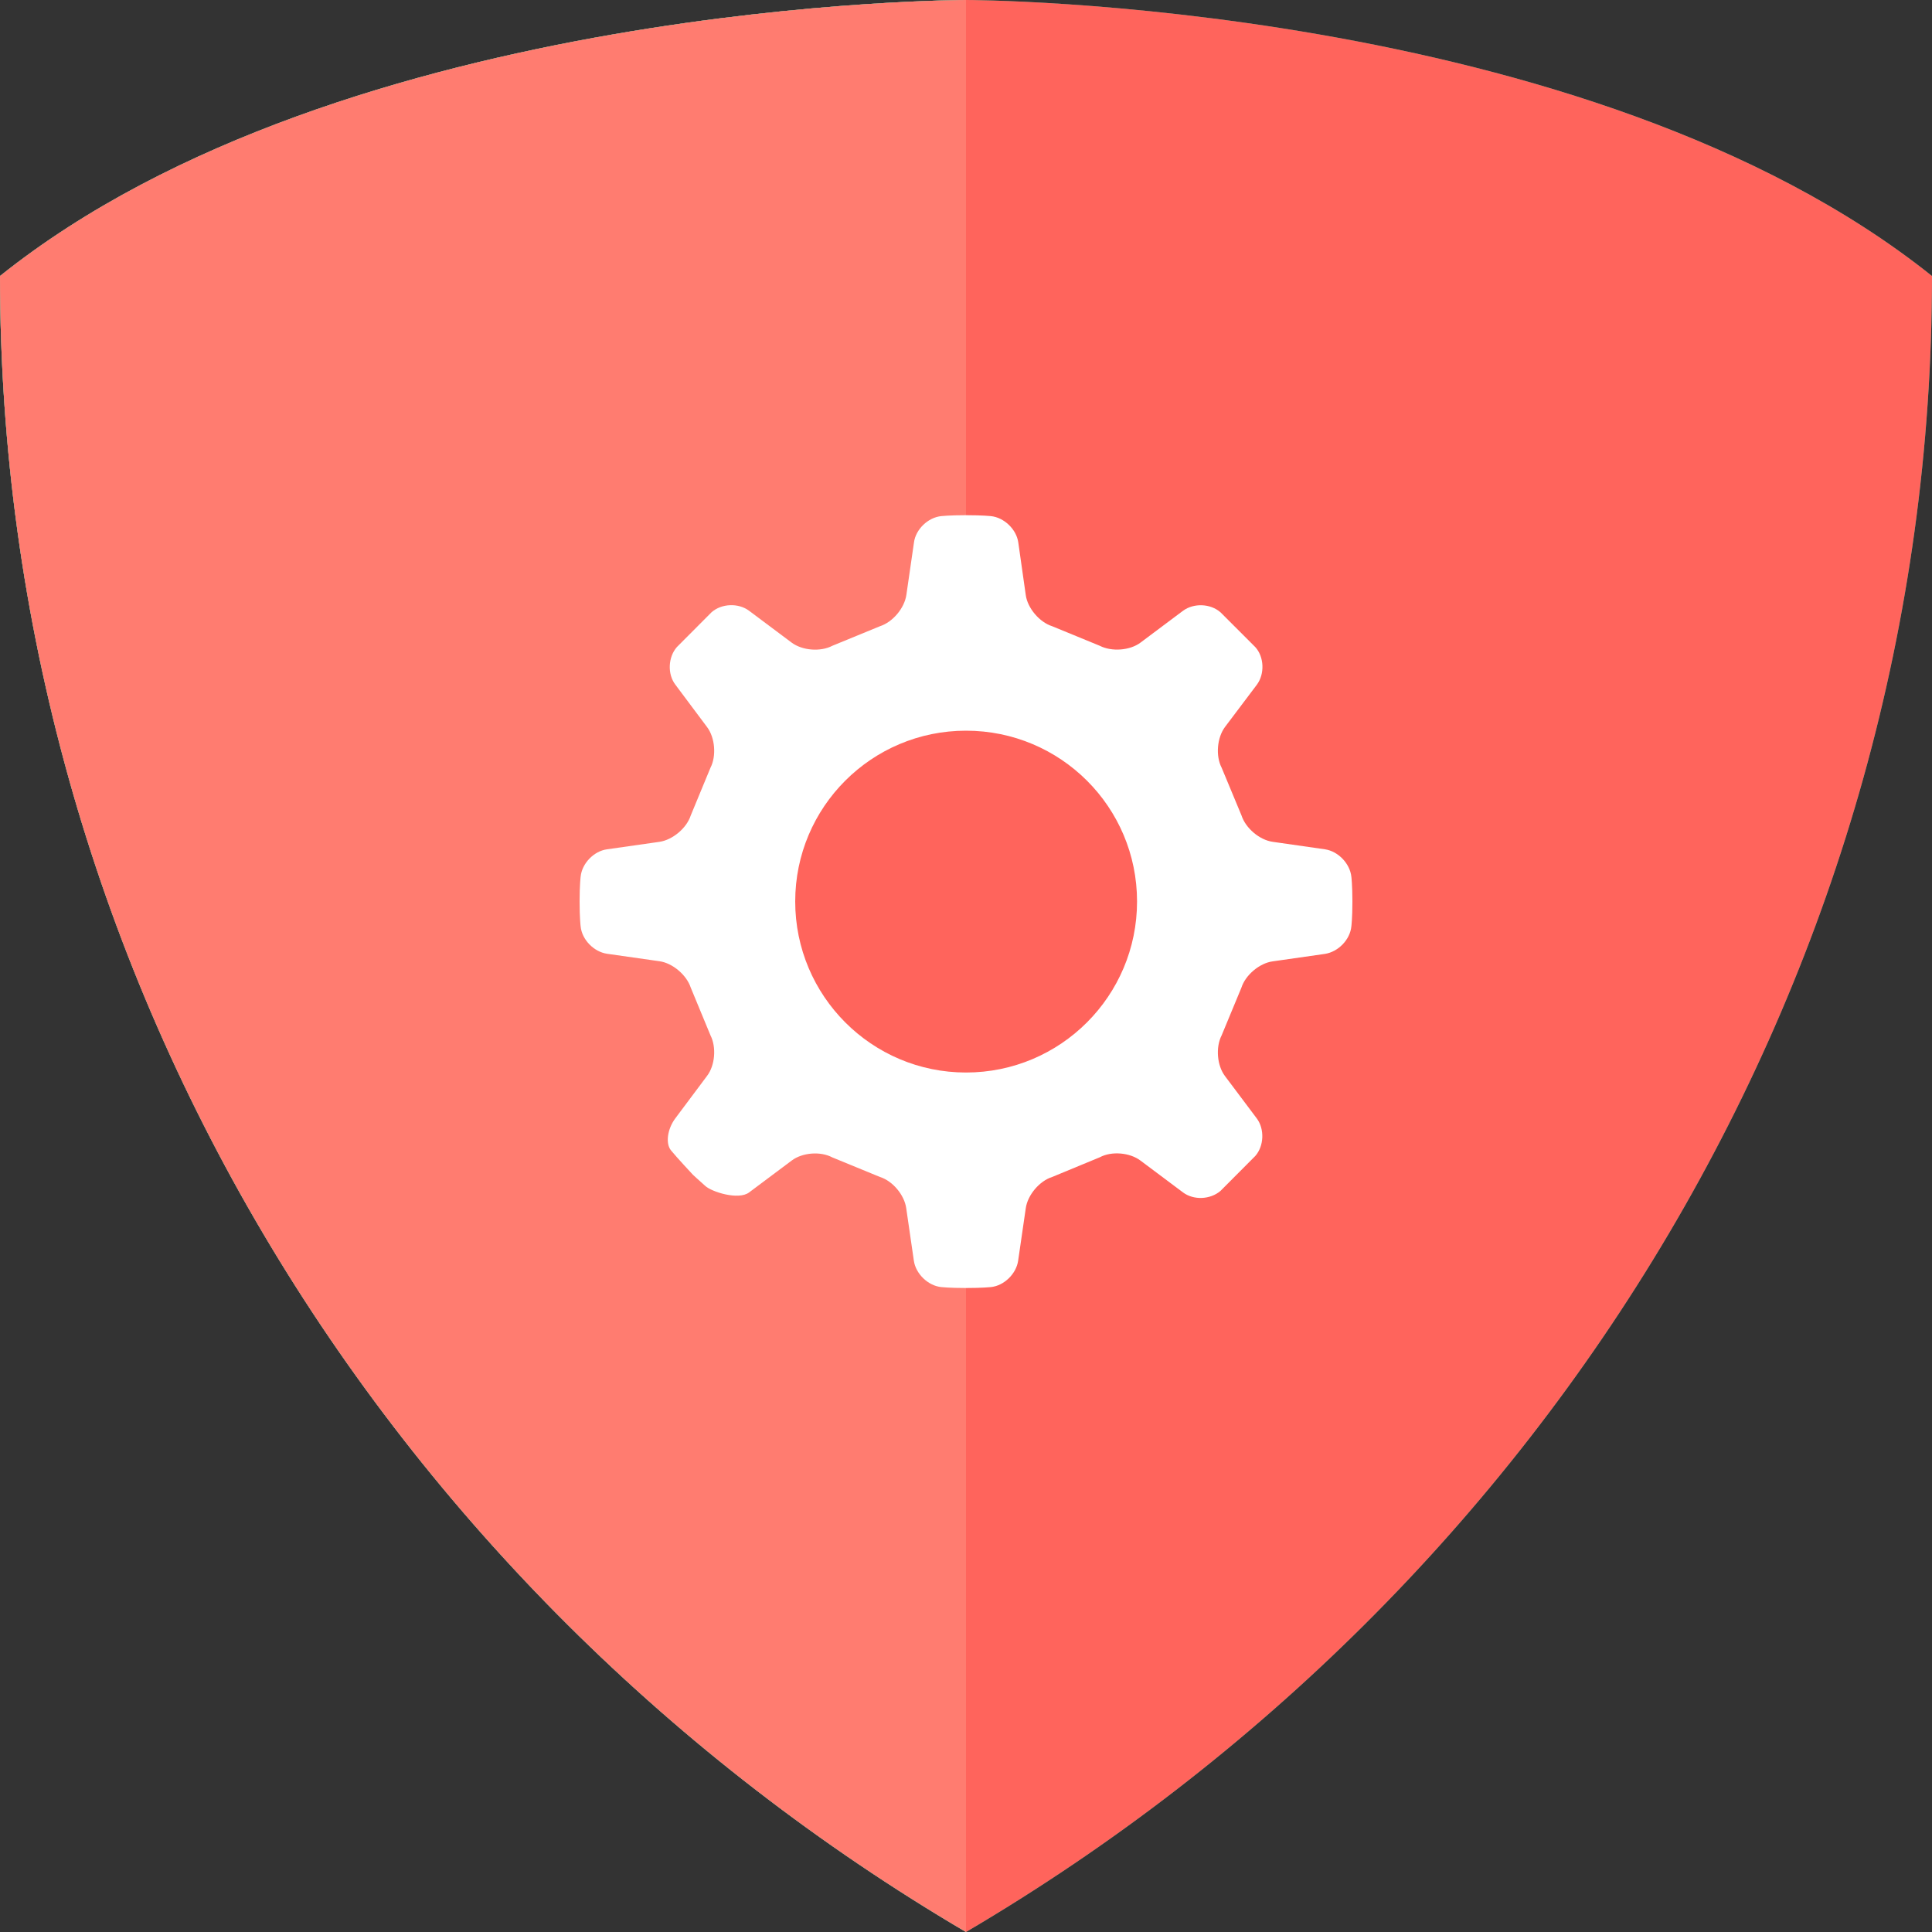
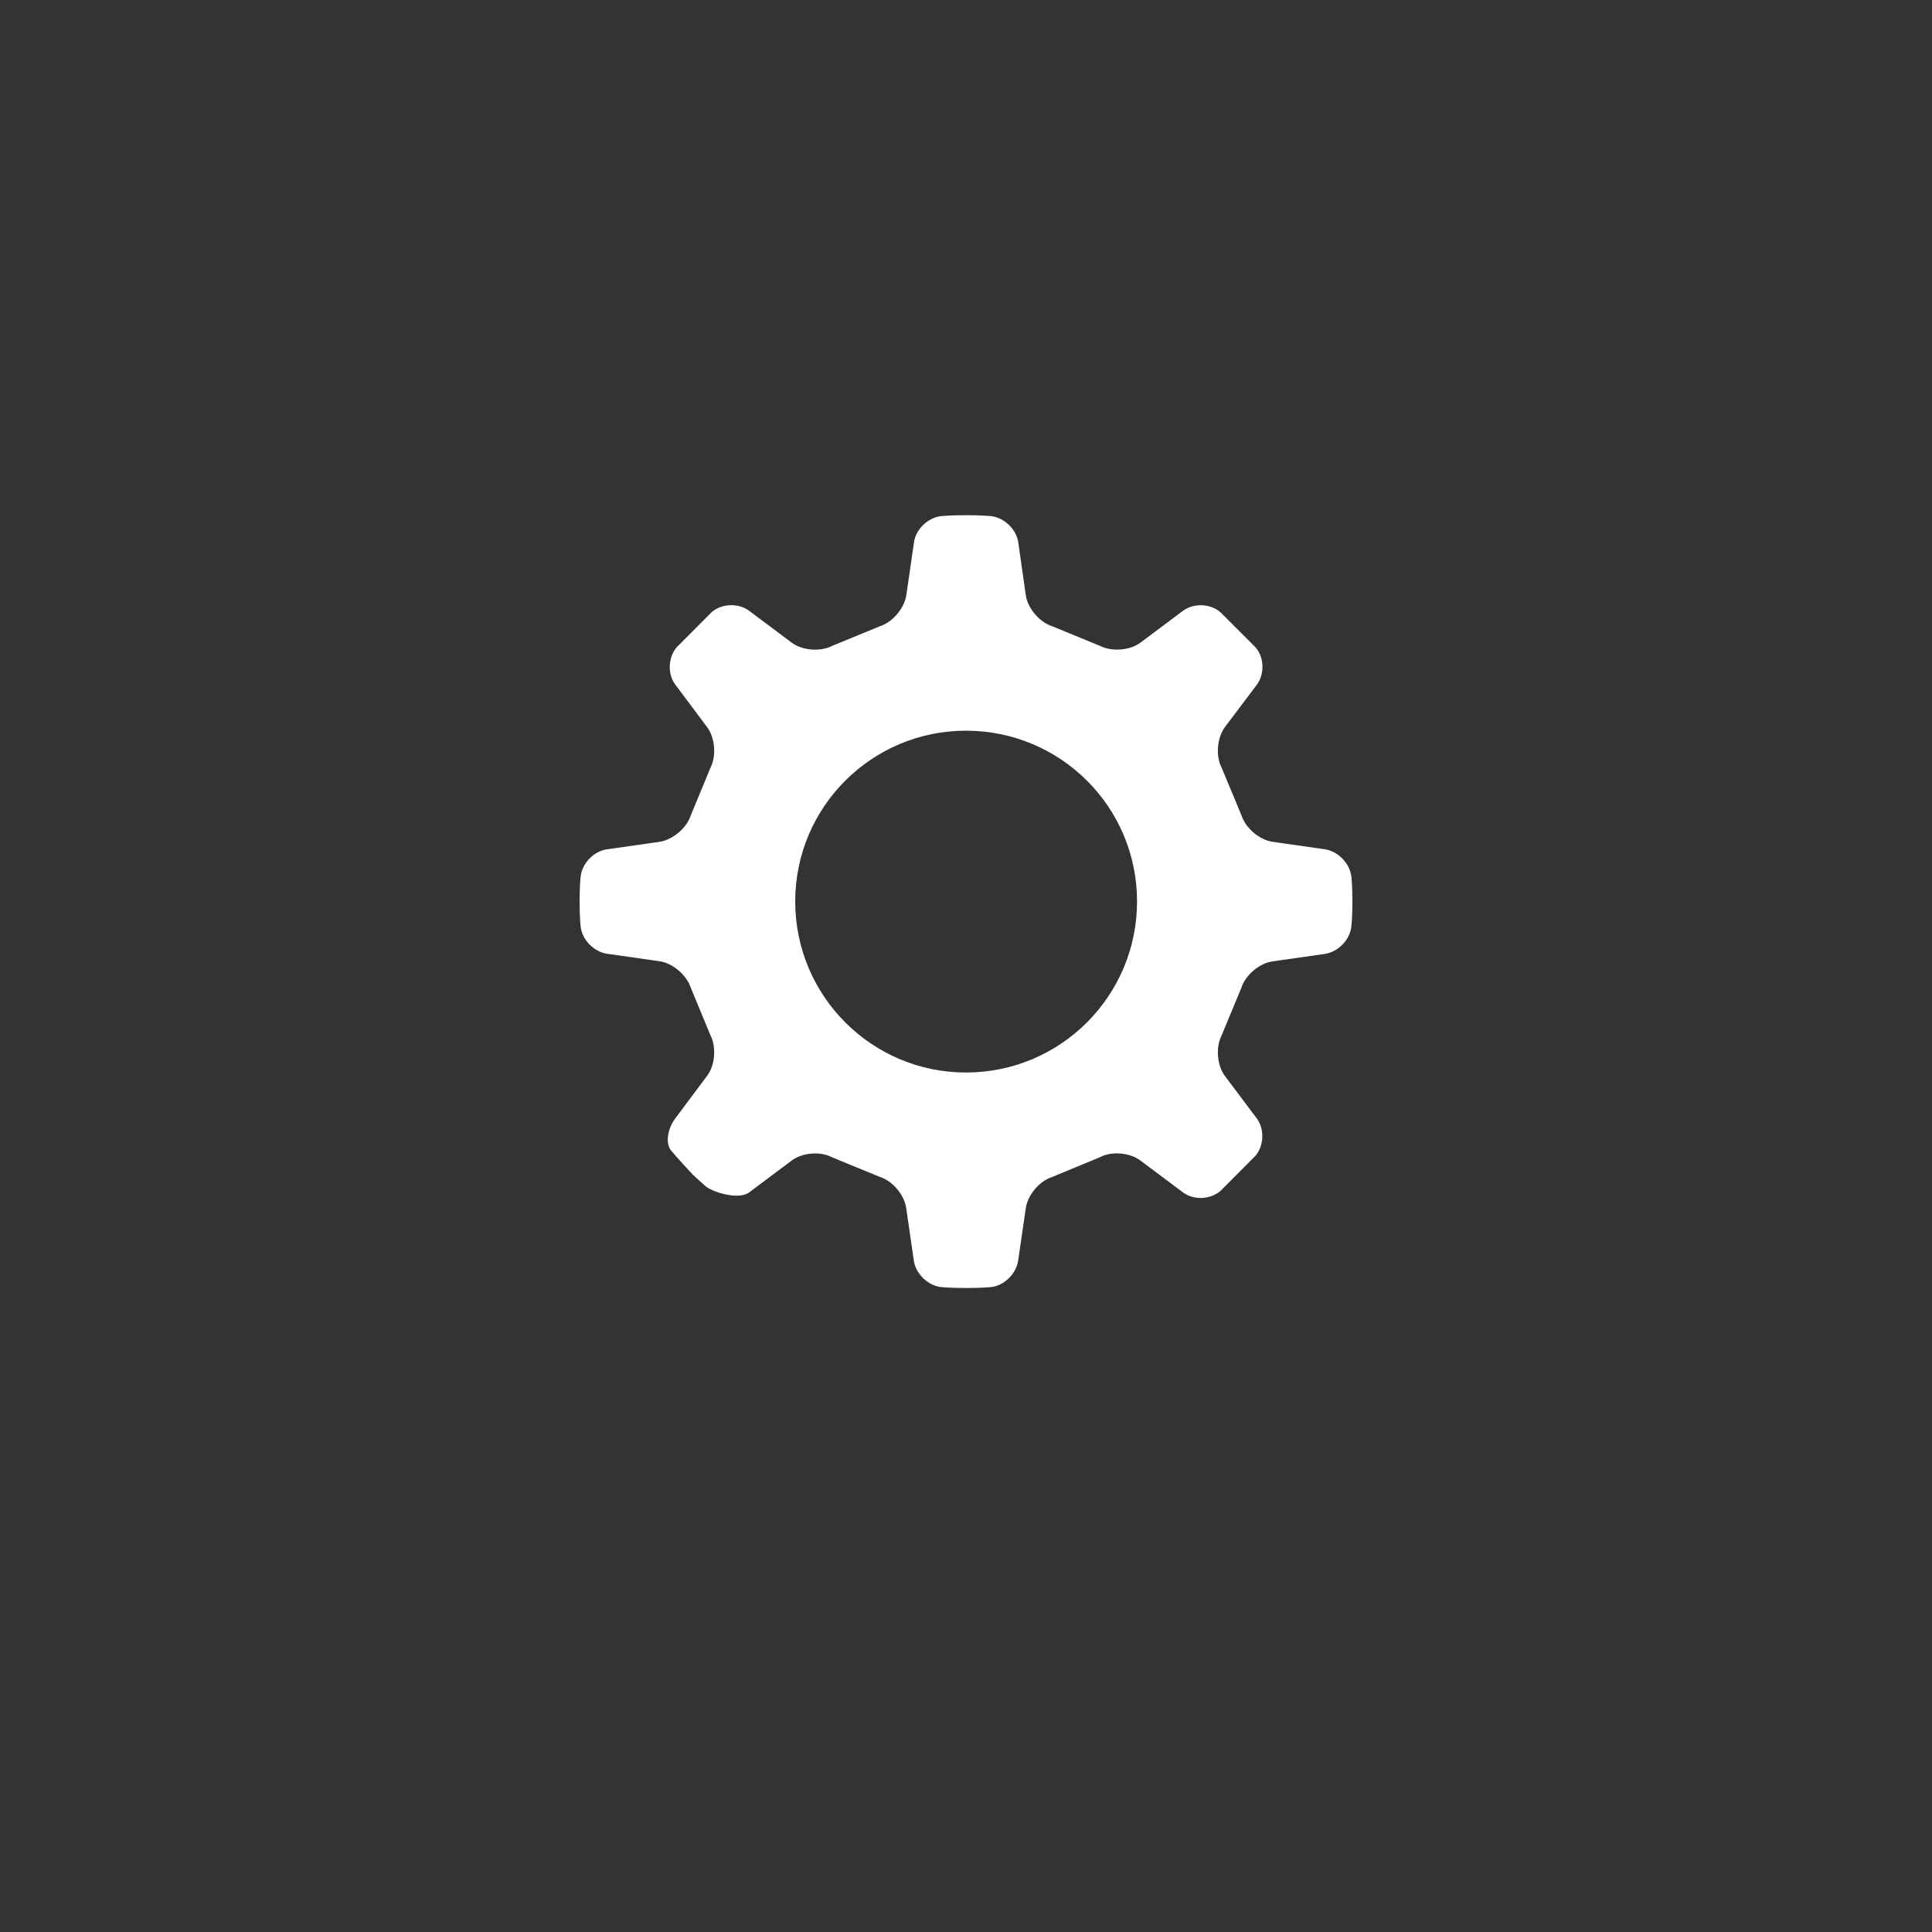
<svg xmlns="http://www.w3.org/2000/svg" xmlns:xlink="http://www.w3.org/1999/xlink" width="30px" height="30px" viewBox="0 0 30 30" version="1.1">
  <rect x="0" y="0" width="30" height="30" fill="#333333" stroke="none" />
  <title>Advanced Security_ico</title>
  <desc>Created with Sketch.</desc>
  <defs>
-     <path d="M30,4.286 C30,15 24.107,24.643 15,30 C5.893,24.643 0,15 0,4.286 C5.357,0 15,0 15,0 C15,0 24.643,0 30,4.286" id="path-1" />
-     <path d="M15,0 L15,11 L15,11 C13.343,11 12,12.343 12,14 C12,15.657 13.343,17 15,17 L15,30 L15,30 C5.893,24.643 0,15 0,4.286 C5.357,0 15,0 15,0 Z" id="path-2" />
-   </defs>
+     </defs>
  <g id="Product-(Features)-page" stroke="none" stroke-width="1" fill="none" fill-rule="evenodd">
    <g id="Productpage" transform="translate(-776, -1997)">
      <g id="Group-23" transform="translate(759, 1980)">
        <g id="Advanced-Security_ico" transform="translate(17, 17)">
          <g id="Fill-1">
            <use fill="#2AA689" xlink:href="#path-1" />
            <use fill="#FF645C" xlink:href="#path-1" />
          </g>
          <g id="Combined-Shape">
            <use fill="#3DD8B4" xlink:href="#path-2" />
            <use fill="#FF7C70" xlink:href="#path-2" />
          </g>
          <path d="M15,16.654 C13.536,16.654 12.348,15.464 12.348,13.998 C12.348,12.532 13.536,11.346 15,11.346 C16.468,11.346 17.656,12.532 17.656,13.998 C17.656,15.464 16.468,16.654 15,16.654 L15,16.654 Z M19.764,13.072 C19.558,13.044 19.342,12.86 19.278,12.662 L18.97,11.922 C18.874,11.738 18.898,11.454 19.022,11.288 L19.518,10.63 C19.64,10.464 19.63,10.202 19.494,10.05 L18.952,9.508 C18.794,9.37 18.536,9.362 18.37,9.484 L17.71,9.978 C17.546,10.102 17.262,10.122 17.078,10.028 L16.338,9.724 C16.142,9.662 15.956,9.444 15.928,9.24 L15.812,8.424 C15.784,8.22 15.592,8.034 15.384,8.014 C15.384,8.014 15.258,8 15,8 C14.744,8 14.618,8.014 14.618,8.014 C14.41,8.034 14.218,8.22 14.192,8.424 L14.074,9.238 C14.044,9.444 13.862,9.66 13.664,9.724 L12.924,10.028 C12.74,10.124 12.458,10.102 12.292,9.978 L11.632,9.484 C11.466,9.36 11.206,9.37 11.05,9.506 L10.51,10.048 C10.374,10.204 10.362,10.466 10.486,10.63 L10.978,11.288 C11.104,11.454 11.126,11.74 11.032,11.922 L10.726,12.662 C10.662,12.86 10.444,13.042 10.24,13.072 L9.426,13.188 C9.22,13.216 9.036,13.408 9.016,13.614 C9.016,13.614 9,13.742 9,13.998 C9,14.258 9.016,14.384 9.016,14.384 C9.036,14.592 9.222,14.78 9.426,14.81 L10.24,14.926 C10.444,14.954 10.662,15.14 10.726,15.336 L11.032,16.076 C11.126,16.26 11.104,16.544 10.978,16.708 L10.486,17.366 C10.362,17.532 10.332,17.758 10.42,17.864 C10.508,17.972 10.758,18.24 10.76,18.242 C10.76,18.242 10.844,18.32 10.948,18.412 C11.048,18.508 11.468,18.64 11.632,18.516 L12.292,18.022 C12.458,17.896 12.74,17.874 12.924,17.972 L13.664,18.276 C13.862,18.338 14.044,18.556 14.072,18.762 L14.19,19.574 C14.218,19.778 14.41,19.966 14.618,19.986 C14.618,19.986 14.744,20 15,20 C15.258,20 15.384,19.986 15.384,19.986 C15.592,19.966 15.782,19.778 15.81,19.574 L15.928,18.762 C15.956,18.558 16.14,18.338 16.338,18.276 L17.078,17.97 C17.26,17.872 17.544,17.896 17.71,18.022 L18.37,18.516 C18.536,18.64 18.794,18.628 18.952,18.492 L19.492,17.95 C19.628,17.796 19.638,17.532 19.516,17.368 L19.022,16.71 C18.898,16.546 18.874,16.262 18.97,16.076 L19.276,15.338 C19.338,15.142 19.556,14.956 19.762,14.928 L20.574,14.812 C20.78,14.78 20.964,14.592 20.984,14.384 C20.984,14.384 21,14.258 21,14 C21,13.742 20.984,13.614 20.984,13.614 C20.962,13.41 20.78,13.218 20.574,13.188 L19.764,13.072 Z" id="setting" fill="#FFFFFF" />
        </g>
      </g>
    </g>
  </g>
</svg>